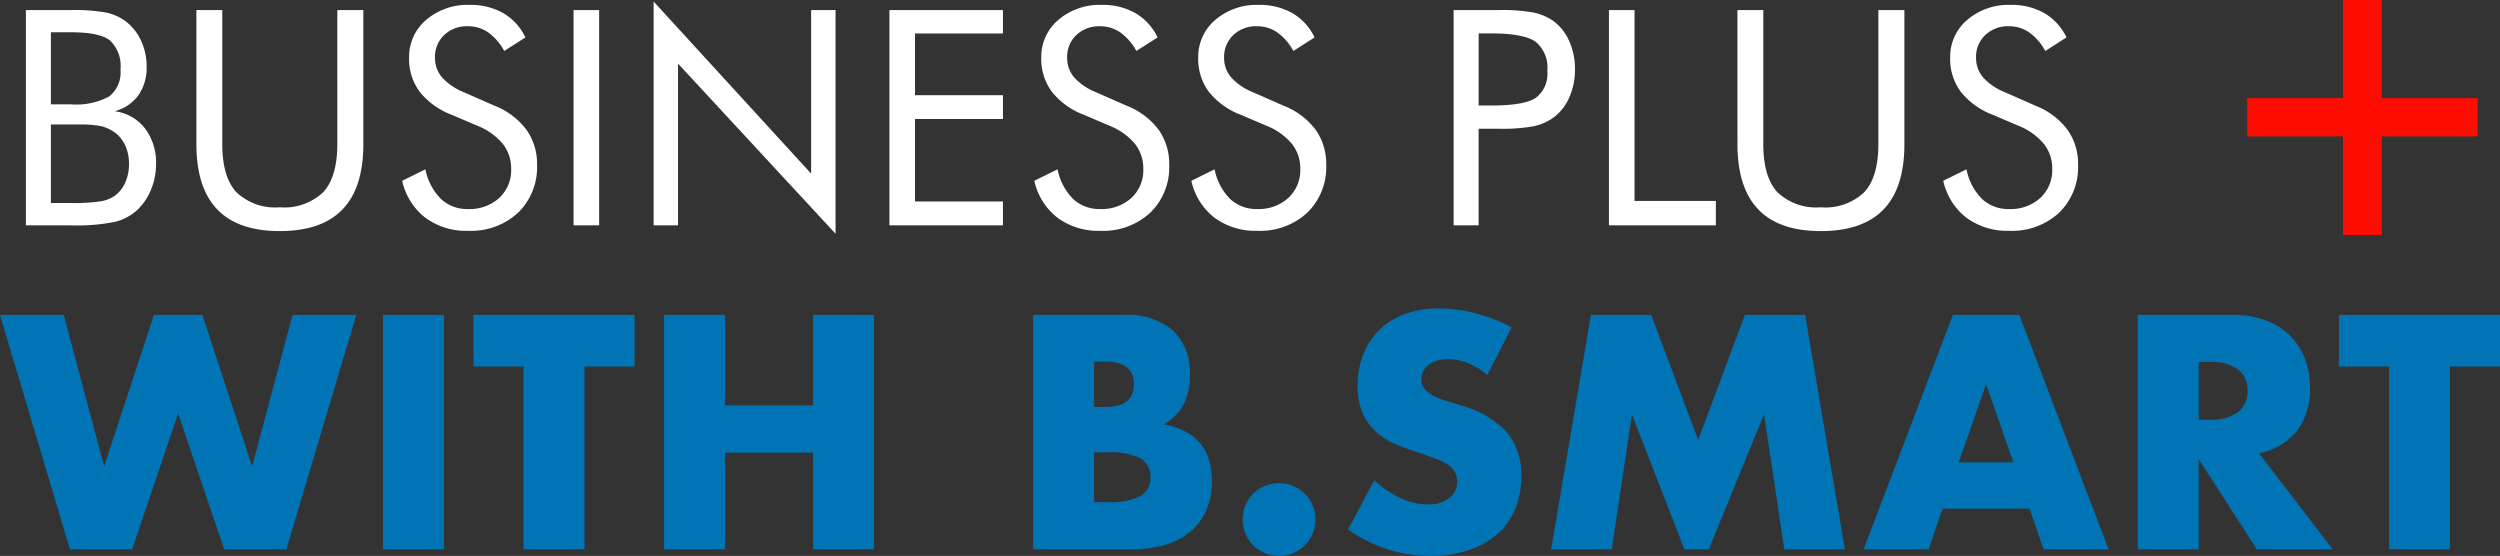
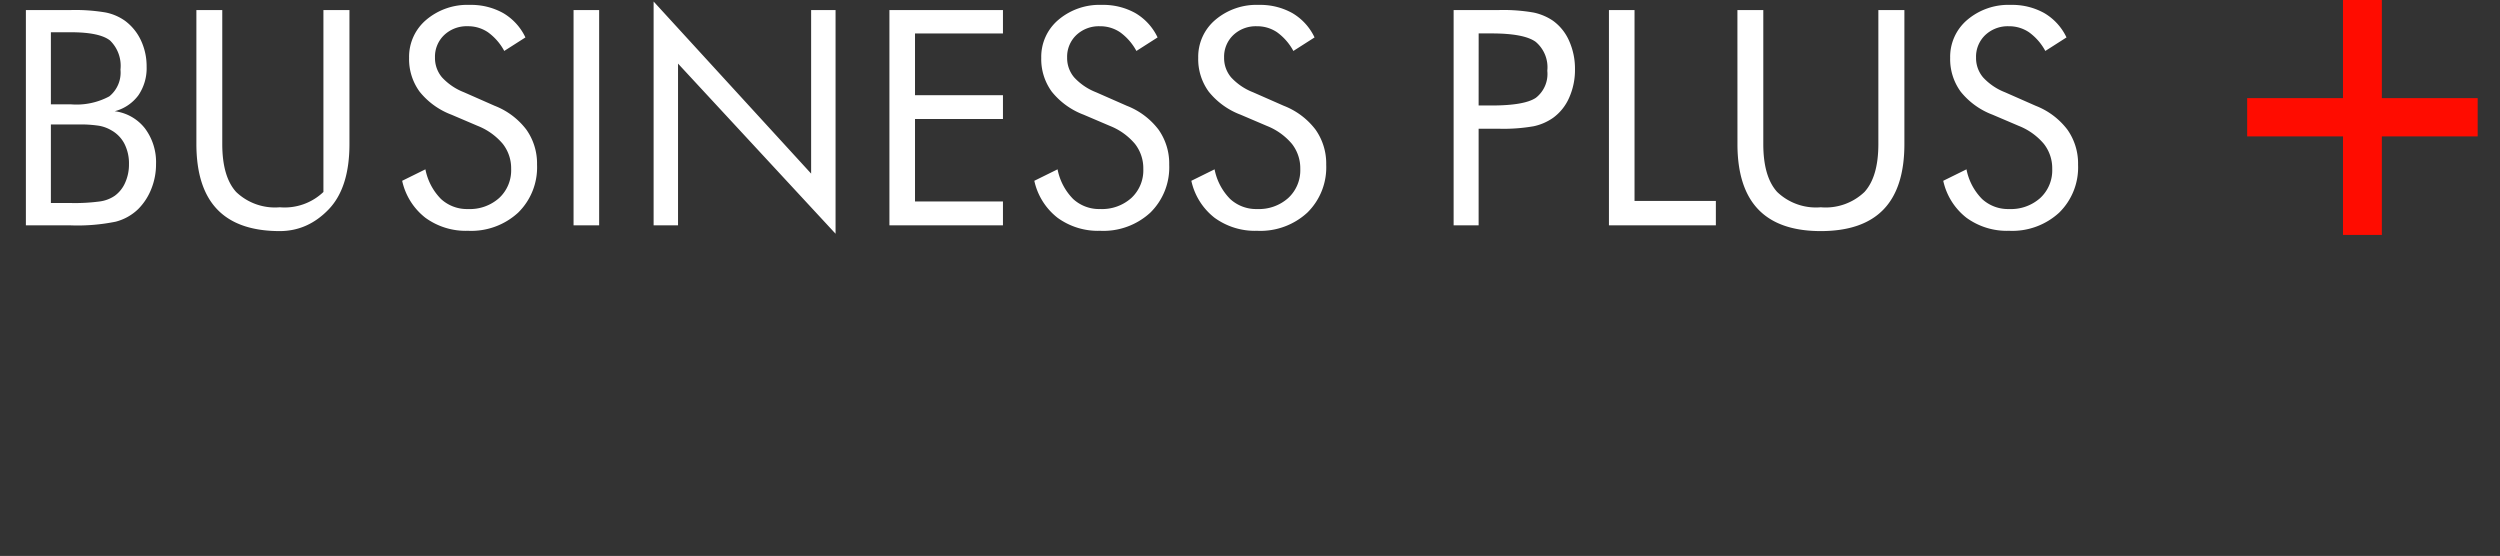
<svg xmlns="http://www.w3.org/2000/svg" width="257.312" height="57.216" viewBox="0 0 257.312 57.216">
  <rect x="0" y="0" width="257.312" height="57.216" fill="#333333" stroke="none" />
  <g id="Group_4215" data-name="Group 4215" transform="translate(-177 -166.839)">
-     <path id="Path_7537" data-name="Path 7537" d="M2.664,0V-22.16H7.281a18.68,18.68,0,0,1,3.595.25,5.2,5.2,0,0,1,1.99.855,5.284,5.284,0,0,1,1.642,2.021,6.245,6.245,0,0,1,.583,2.7,4.937,4.937,0,0,1-.84,2.937,4.4,4.4,0,0,1-2.445,1.65,4.7,4.7,0,0,1,3.111,1.763A5.8,5.8,0,0,1,16.06-6.3a6.784,6.784,0,0,1-.484,2.543A6.092,6.092,0,0,1,14.229-1.68a5.2,5.2,0,0,1-2.316,1.3A19.648,19.648,0,0,1,7.281,0ZM5.237-10.384V-2.3H7.281a19.337,19.337,0,0,0,3.035-.167,3.575,3.575,0,0,0,1.491-.575A3.276,3.276,0,0,0,12.881-4.39,4.542,4.542,0,0,0,13.275-6.3a4.463,4.463,0,0,0-.469-2.1,3.354,3.354,0,0,0-1.362-1.393,3.77,3.77,0,0,0-1.226-.454,12.382,12.382,0,0,0-2.165-.136H5.237Zm0-9.491v7.417H7.281a7.127,7.127,0,0,0,3.966-.817A3.145,3.145,0,0,0,12.4-16.03a3.634,3.634,0,0,0-1.067-2.99q-1.067-.855-4.049-.855ZM20.213-22.16h2.664v13.79q0,3.36,1.43,4.935A5.783,5.783,0,0,0,28.8-1.862a5.783,5.783,0,0,0,4.488-1.574q1.43-1.574,1.43-4.935V-22.16h2.679v13.79q0,4.5-2.142,6.728T28.8.59q-4.3,0-6.441-2.233T20.213-8.371Zm30.7,9.854a7.515,7.515,0,0,1,3.262,2.452,6.039,6.039,0,0,1,1.1,3.618,6.521,6.521,0,0,1-1.945,4.927A7.126,7.126,0,0,1,48.175.56a7.067,7.067,0,0,1-4.39-1.34,6.609,6.609,0,0,1-2.392-3.807l2.392-1.181a5.959,5.959,0,0,0,1.6,3.05A3.937,3.937,0,0,0,48.175-1.68a4.517,4.517,0,0,0,3.209-1.143A3.879,3.879,0,0,0,52.61-5.8a4.076,4.076,0,0,0-.855-2.581,6.5,6.5,0,0,0-2.581-1.854l-2.694-1.15a7.661,7.661,0,0,1-3.292-2.376,5.664,5.664,0,0,1-1.082-3.481,4.976,4.976,0,0,1,1.756-3.905,6.536,6.536,0,0,1,4.48-1.544,6.772,6.772,0,0,1,3.459.848,5.748,5.748,0,0,1,2.278,2.5L51.9-17.952a5.7,5.7,0,0,0-1.665-1.915,3.627,3.627,0,0,0-2.089-.628,3.364,3.364,0,0,0-2.429.908,3.071,3.071,0,0,0-.946,2.316,3.071,3.071,0,0,0,.727,2.043A6.071,6.071,0,0,0,47.751-13.7ZM59.033,0V-22.16h2.634V0Zm8.24,0V-23.038L83.485-5.328V-22.16H86V.863L69.786-16.65V0Zm24.27,0V-22.16h11.686v2.407H94.177V-13.4h9.052v2.452H94.177v8.492h9.052V0Zm24.436-12.306a7.515,7.515,0,0,1,3.262,2.452,6.039,6.039,0,0,1,1.1,3.618,6.521,6.521,0,0,1-1.945,4.927A7.126,7.126,0,0,1,113.239.56a7.067,7.067,0,0,1-4.39-1.34,6.609,6.609,0,0,1-2.392-3.807l2.392-1.181a5.959,5.959,0,0,0,1.6,3.05,3.937,3.937,0,0,0,2.793,1.037,4.517,4.517,0,0,0,3.209-1.143A3.879,3.879,0,0,0,117.675-5.8a4.076,4.076,0,0,0-.855-2.581,6.5,6.5,0,0,0-2.581-1.854l-2.694-1.15a7.661,7.661,0,0,1-3.292-2.376,5.664,5.664,0,0,1-1.082-3.481,4.976,4.976,0,0,1,1.756-3.905,6.536,6.536,0,0,1,4.48-1.544,6.772,6.772,0,0,1,3.459.848,5.748,5.748,0,0,1,2.278,2.5l-2.18,1.393a5.7,5.7,0,0,0-1.665-1.915,3.627,3.627,0,0,0-2.089-.628,3.364,3.364,0,0,0-2.429.908,3.071,3.071,0,0,0-.946,2.316,3.071,3.071,0,0,0,.727,2.043,6.071,6.071,0,0,0,2.255,1.529Zm16.156,0A7.515,7.515,0,0,1,135.4-9.854a6.039,6.039,0,0,1,1.1,3.618,6.521,6.521,0,0,1-1.945,4.927A7.126,7.126,0,0,1,129.4.56a7.067,7.067,0,0,1-4.39-1.34,6.609,6.609,0,0,1-2.392-3.807l2.392-1.181a5.959,5.959,0,0,0,1.6,3.05A3.937,3.937,0,0,0,129.4-1.68,4.517,4.517,0,0,0,132.6-2.823,3.879,3.879,0,0,0,133.831-5.8a4.076,4.076,0,0,0-.855-2.581,6.5,6.5,0,0,0-2.581-1.854l-2.694-1.15a7.661,7.661,0,0,1-3.292-2.376,5.664,5.664,0,0,1-1.082-3.481,4.976,4.976,0,0,1,1.756-3.905,6.536,6.536,0,0,1,4.48-1.544,6.772,6.772,0,0,1,3.459.848,5.748,5.748,0,0,1,2.278,2.5l-2.18,1.393a5.7,5.7,0,0,0-1.665-1.915,3.627,3.627,0,0,0-2.089-.628,3.364,3.364,0,0,0-2.429.908,3.071,3.071,0,0,0-.946,2.316,3.071,3.071,0,0,0,.727,2.043,6.071,6.071,0,0,0,2.255,1.529Zm20.052,2.361V0h-2.573V-22.16h4.647a18.02,18.02,0,0,1,3.587.257,5.591,5.591,0,0,1,2,.848,5.046,5.046,0,0,1,1.657,2.074,6.985,6.985,0,0,1,.6,2.921,6.985,6.985,0,0,1-.6,2.921,5.046,5.046,0,0,1-1.657,2.074,5.437,5.437,0,0,1-1.99.863,18,18,0,0,1-3.595.257h-2.074Zm0-2.392h1.332q3.391,0,4.564-.795a3.11,3.11,0,0,0,1.173-2.778,3.422,3.422,0,0,0-1.2-2.982q-1.2-.863-4.533-.863h-1.332ZM165.6,0V-22.16h2.634V-2.513h8.371V0Zm13.223-22.16h2.664v13.79q0,3.36,1.43,4.935a5.783,5.783,0,0,0,4.488,1.574A5.783,5.783,0,0,0,191.9-3.436q1.43-1.574,1.43-4.935V-22.16h2.679v13.79q0,4.5-2.142,6.728T187.41.59q-4.3,0-6.441-2.233t-2.142-6.728Zm30.7,9.854a7.515,7.515,0,0,1,3.262,2.452,6.039,6.039,0,0,1,1.1,3.618,6.521,6.521,0,0,1-1.945,4.927A7.126,7.126,0,0,1,206.79.56,7.067,7.067,0,0,1,202.4-.78a6.609,6.609,0,0,1-2.392-3.807L202.4-5.767a5.959,5.959,0,0,0,1.6,3.05A3.937,3.937,0,0,0,206.79-1.68,4.517,4.517,0,0,0,210-2.823,3.879,3.879,0,0,0,211.225-5.8a4.076,4.076,0,0,0-.855-2.581,6.5,6.5,0,0,0-2.581-1.854l-2.694-1.15a7.661,7.661,0,0,1-3.292-2.376,5.664,5.664,0,0,1-1.082-3.481,4.976,4.976,0,0,1,1.756-3.905,6.536,6.536,0,0,1,4.48-1.544,6.772,6.772,0,0,1,3.459.848,5.748,5.748,0,0,1,2.278,2.5l-2.18,1.393a5.7,5.7,0,0,0-1.665-1.915,3.627,3.627,0,0,0-2.089-.628,3.364,3.364,0,0,0-2.429.908,3.071,3.071,0,0,0-.946,2.316,3.071,3.071,0,0,0,.727,2.043,6.071,6.071,0,0,0,2.255,1.529Z" transform="translate(177 190.034)" fill="#fff" />
-     <path id="Path_7538" data-name="Path 7538" d="M6.56-24.128,10.72-8.544l5.12-15.584h4.992l5.12,15.584,4.16-15.584h6.56L29.472,0h-6.4L18.336-13.984,13.6,0H7.2L0-24.128Zm39.136,0V0H39.424V-24.128ZM60.16-18.816V0H53.888V-18.816H48.736v-5.312H65.312v5.312Zm14.464,4H83.68v-9.312h6.272V0H83.68V-9.952H74.624V0H68.352V-24.128h6.272Zm37.984,9.952h1.376a7,7,0,0,0,3.392-.608A2.1,2.1,0,0,0,118.4-7.424a2.1,2.1,0,0,0-1.024-1.952,7,7,0,0,0-3.392-.608h-1.376Zm0-9.792h1.152q2.944,0,2.944-2.336t-2.944-2.336h-1.152Zm-6.272-9.472h9.344a7.19,7.19,0,0,1,5.056,1.6,5.97,5.97,0,0,1,1.728,4.608,6.252,6.252,0,0,1-.656,3.024,5.516,5.516,0,0,1-2,2.032,7.58,7.58,0,0,1,2.288.784,4.968,4.968,0,0,1,1.536,1.3,4.845,4.845,0,0,1,.848,1.728,7.921,7.921,0,0,1,.256,2.048A7.243,7.243,0,0,1,124.144-4a6.11,6.11,0,0,1-1.664,2.208,7.114,7.114,0,0,1-2.608,1.344A12.336,12.336,0,0,1,116.416,0h-10.08ZM127.9-3.072a3.733,3.733,0,0,1,.288-1.456,3.7,3.7,0,0,1,.8-1.2,3.7,3.7,0,0,1,1.2-.8,3.733,3.733,0,0,1,1.456-.288,3.733,3.733,0,0,1,1.456.288,3.7,3.7,0,0,1,1.2.8,3.7,3.7,0,0,1,.8,1.2,3.733,3.733,0,0,1,.288,1.456,3.733,3.733,0,0,1-.288,1.456,3.7,3.7,0,0,1-.8,1.2,3.7,3.7,0,0,1-1.2.8,3.733,3.733,0,0,1-1.456.288,3.733,3.733,0,0,1-1.456-.288,3.7,3.7,0,0,1-1.2-.8,3.7,3.7,0,0,1-.8-1.2A3.733,3.733,0,0,1,127.9-3.072Zm25.184-14.88a7.745,7.745,0,0,0-2.048-1.232,5.438,5.438,0,0,0-1.984-.4,3.219,3.219,0,0,0-1.984.576,1.8,1.8,0,0,0-.768,1.5,1.5,1.5,0,0,0,.384,1.056,3.346,3.346,0,0,0,1.008.72,8.627,8.627,0,0,0,1.408.528q.784.224,1.552.48a9.677,9.677,0,0,1,4.5,2.736,6.75,6.75,0,0,1,1.424,4.464,8.691,8.691,0,0,1-.624,3.36,7.011,7.011,0,0,1-1.824,2.576A8.416,8.416,0,0,1,151.184.08a12.26,12.26,0,0,1-3.952.592,14.534,14.534,0,0,1-8.48-2.72L141.44-7.1a10.9,10.9,0,0,0,2.784,1.856,6.691,6.691,0,0,0,2.72.608,3.247,3.247,0,0,0,2.288-.7,2.142,2.142,0,0,0,.752-1.6,2.161,2.161,0,0,0-.192-.944,2.045,2.045,0,0,0-.64-.736,5.129,5.129,0,0,0-1.168-.624q-.72-.288-1.744-.64-1.216-.384-2.384-.848a7.5,7.5,0,0,1-2.08-1.232A5.725,5.725,0,0,1,140.3-13.9a6.847,6.847,0,0,1-.56-2.96,8.551,8.551,0,0,1,.592-3.248,7.218,7.218,0,0,1,1.664-2.5,7.417,7.417,0,0,1,2.624-1.616A9.919,9.919,0,0,1,148.1-24.8a15.2,15.2,0,0,1,3.744.5,16.513,16.513,0,0,1,3.744,1.456ZM159.648,0l4.1-24.128h6.208l4.832,12.864,4.8-12.864h6.208L189.888,0h-6.24l-2.08-13.888L175.872,0h-2.5l-5.408-13.888L165.888,0Zm47.584-8.96-2.816-8.032L201.6-8.96ZM208.9-4.192h-8.96L198.5,0h-6.688l9.184-24.128h6.848L217.024,0h-6.688ZM226.3-13.344h1.184a4.573,4.573,0,0,0,2.848-.768,2.626,2.626,0,0,0,.992-2.208,2.626,2.626,0,0,0-.992-2.208,4.573,4.573,0,0,0-2.848-.768H226.3ZM240.1,0h-7.808L226.3-9.28V0h-6.272V-24.128h9.76a9.58,9.58,0,0,1,3.52.592,6.811,6.811,0,0,1,2.48,1.616,6.813,6.813,0,0,1,1.472,2.368,8.252,8.252,0,0,1,.5,2.88,7.078,7.078,0,0,1-1.328,4.464,6.688,6.688,0,0,1-3.92,2.32ZM252.16-18.816V0h-6.272V-18.816h-5.152v-5.312h16.576v5.312Z" transform="translate(177 223.383)" fill="#0074b4" />
+     <path id="Path_7537" data-name="Path 7537" d="M2.664,0V-22.16H7.281a18.68,18.68,0,0,1,3.595.25,5.2,5.2,0,0,1,1.99.855,5.284,5.284,0,0,1,1.642,2.021,6.245,6.245,0,0,1,.583,2.7,4.937,4.937,0,0,1-.84,2.937,4.4,4.4,0,0,1-2.445,1.65,4.7,4.7,0,0,1,3.111,1.763A5.8,5.8,0,0,1,16.06-6.3a6.784,6.784,0,0,1-.484,2.543A6.092,6.092,0,0,1,14.229-1.68a5.2,5.2,0,0,1-2.316,1.3A19.648,19.648,0,0,1,7.281,0ZM5.237-10.384V-2.3H7.281a19.337,19.337,0,0,0,3.035-.167,3.575,3.575,0,0,0,1.491-.575A3.276,3.276,0,0,0,12.881-4.39,4.542,4.542,0,0,0,13.275-6.3a4.463,4.463,0,0,0-.469-2.1,3.354,3.354,0,0,0-1.362-1.393,3.77,3.77,0,0,0-1.226-.454,12.382,12.382,0,0,0-2.165-.136H5.237Zm0-9.491v7.417H7.281a7.127,7.127,0,0,0,3.966-.817A3.145,3.145,0,0,0,12.4-16.03a3.634,3.634,0,0,0-1.067-2.99q-1.067-.855-4.049-.855ZM20.213-22.16h2.664v13.79q0,3.36,1.43,4.935A5.783,5.783,0,0,0,28.8-1.862a5.783,5.783,0,0,0,4.488-1.574V-22.16h2.679v13.79q0,4.5-2.142,6.728T28.8.59q-4.3,0-6.441-2.233T20.213-8.371Zm30.7,9.854a7.515,7.515,0,0,1,3.262,2.452,6.039,6.039,0,0,1,1.1,3.618,6.521,6.521,0,0,1-1.945,4.927A7.126,7.126,0,0,1,48.175.56a7.067,7.067,0,0,1-4.39-1.34,6.609,6.609,0,0,1-2.392-3.807l2.392-1.181a5.959,5.959,0,0,0,1.6,3.05A3.937,3.937,0,0,0,48.175-1.68a4.517,4.517,0,0,0,3.209-1.143A3.879,3.879,0,0,0,52.61-5.8a4.076,4.076,0,0,0-.855-2.581,6.5,6.5,0,0,0-2.581-1.854l-2.694-1.15a7.661,7.661,0,0,1-3.292-2.376,5.664,5.664,0,0,1-1.082-3.481,4.976,4.976,0,0,1,1.756-3.905,6.536,6.536,0,0,1,4.48-1.544,6.772,6.772,0,0,1,3.459.848,5.748,5.748,0,0,1,2.278,2.5L51.9-17.952a5.7,5.7,0,0,0-1.665-1.915,3.627,3.627,0,0,0-2.089-.628,3.364,3.364,0,0,0-2.429.908,3.071,3.071,0,0,0-.946,2.316,3.071,3.071,0,0,0,.727,2.043A6.071,6.071,0,0,0,47.751-13.7ZM59.033,0V-22.16h2.634V0Zm8.24,0V-23.038L83.485-5.328V-22.16H86V.863L69.786-16.65V0Zm24.27,0V-22.16h11.686v2.407H94.177V-13.4h9.052v2.452H94.177v8.492h9.052V0Zm24.436-12.306a7.515,7.515,0,0,1,3.262,2.452,6.039,6.039,0,0,1,1.1,3.618,6.521,6.521,0,0,1-1.945,4.927A7.126,7.126,0,0,1,113.239.56a7.067,7.067,0,0,1-4.39-1.34,6.609,6.609,0,0,1-2.392-3.807l2.392-1.181a5.959,5.959,0,0,0,1.6,3.05,3.937,3.937,0,0,0,2.793,1.037,4.517,4.517,0,0,0,3.209-1.143A3.879,3.879,0,0,0,117.675-5.8a4.076,4.076,0,0,0-.855-2.581,6.5,6.5,0,0,0-2.581-1.854l-2.694-1.15a7.661,7.661,0,0,1-3.292-2.376,5.664,5.664,0,0,1-1.082-3.481,4.976,4.976,0,0,1,1.756-3.905,6.536,6.536,0,0,1,4.48-1.544,6.772,6.772,0,0,1,3.459.848,5.748,5.748,0,0,1,2.278,2.5l-2.18,1.393a5.7,5.7,0,0,0-1.665-1.915,3.627,3.627,0,0,0-2.089-.628,3.364,3.364,0,0,0-2.429.908,3.071,3.071,0,0,0-.946,2.316,3.071,3.071,0,0,0,.727,2.043,6.071,6.071,0,0,0,2.255,1.529Zm16.156,0A7.515,7.515,0,0,1,135.4-9.854a6.039,6.039,0,0,1,1.1,3.618,6.521,6.521,0,0,1-1.945,4.927A7.126,7.126,0,0,1,129.4.56a7.067,7.067,0,0,1-4.39-1.34,6.609,6.609,0,0,1-2.392-3.807l2.392-1.181a5.959,5.959,0,0,0,1.6,3.05A3.937,3.937,0,0,0,129.4-1.68,4.517,4.517,0,0,0,132.6-2.823,3.879,3.879,0,0,0,133.831-5.8a4.076,4.076,0,0,0-.855-2.581,6.5,6.5,0,0,0-2.581-1.854l-2.694-1.15a7.661,7.661,0,0,1-3.292-2.376,5.664,5.664,0,0,1-1.082-3.481,4.976,4.976,0,0,1,1.756-3.905,6.536,6.536,0,0,1,4.48-1.544,6.772,6.772,0,0,1,3.459.848,5.748,5.748,0,0,1,2.278,2.5l-2.18,1.393a5.7,5.7,0,0,0-1.665-1.915,3.627,3.627,0,0,0-2.089-.628,3.364,3.364,0,0,0-2.429.908,3.071,3.071,0,0,0-.946,2.316,3.071,3.071,0,0,0,.727,2.043,6.071,6.071,0,0,0,2.255,1.529Zm20.052,2.361V0h-2.573V-22.16h4.647a18.02,18.02,0,0,1,3.587.257,5.591,5.591,0,0,1,2,.848,5.046,5.046,0,0,1,1.657,2.074,6.985,6.985,0,0,1,.6,2.921,6.985,6.985,0,0,1-.6,2.921,5.046,5.046,0,0,1-1.657,2.074,5.437,5.437,0,0,1-1.99.863,18,18,0,0,1-3.595.257h-2.074Zm0-2.392h1.332q3.391,0,4.564-.795a3.11,3.11,0,0,0,1.173-2.778,3.422,3.422,0,0,0-1.2-2.982q-1.2-.863-4.533-.863h-1.332ZM165.6,0V-22.16h2.634V-2.513h8.371V0Zm13.223-22.16h2.664v13.79q0,3.36,1.43,4.935a5.783,5.783,0,0,0,4.488,1.574A5.783,5.783,0,0,0,191.9-3.436q1.43-1.574,1.43-4.935V-22.16h2.679v13.79q0,4.5-2.142,6.728T187.41.59q-4.3,0-6.441-2.233t-2.142-6.728Zm30.7,9.854a7.515,7.515,0,0,1,3.262,2.452,6.039,6.039,0,0,1,1.1,3.618,6.521,6.521,0,0,1-1.945,4.927A7.126,7.126,0,0,1,206.79.56,7.067,7.067,0,0,1,202.4-.78a6.609,6.609,0,0,1-2.392-3.807L202.4-5.767a5.959,5.959,0,0,0,1.6,3.05A3.937,3.937,0,0,0,206.79-1.68,4.517,4.517,0,0,0,210-2.823,3.879,3.879,0,0,0,211.225-5.8a4.076,4.076,0,0,0-.855-2.581,6.5,6.5,0,0,0-2.581-1.854l-2.694-1.15a7.661,7.661,0,0,1-3.292-2.376,5.664,5.664,0,0,1-1.082-3.481,4.976,4.976,0,0,1,1.756-3.905,6.536,6.536,0,0,1,4.48-1.544,6.772,6.772,0,0,1,3.459.848,5.748,5.748,0,0,1,2.278,2.5l-2.18,1.393a5.7,5.7,0,0,0-1.665-1.915,3.627,3.627,0,0,0-2.089-.628,3.364,3.364,0,0,0-2.429.908,3.071,3.071,0,0,0-.946,2.316,3.071,3.071,0,0,0,.727,2.043,6.071,6.071,0,0,0,2.255,1.529Z" transform="translate(177 190.034)" fill="#fff" />
    <path id="Path_7536" data-name="Path 7536" d="M210.581,2.84h4v10.1h9.863V16.88h-9.863V27.02h-4V16.88h-9.862V12.94h9.862Z" transform="translate(207.57 164)" fill="#ff0c00" />
  </g>
</svg>